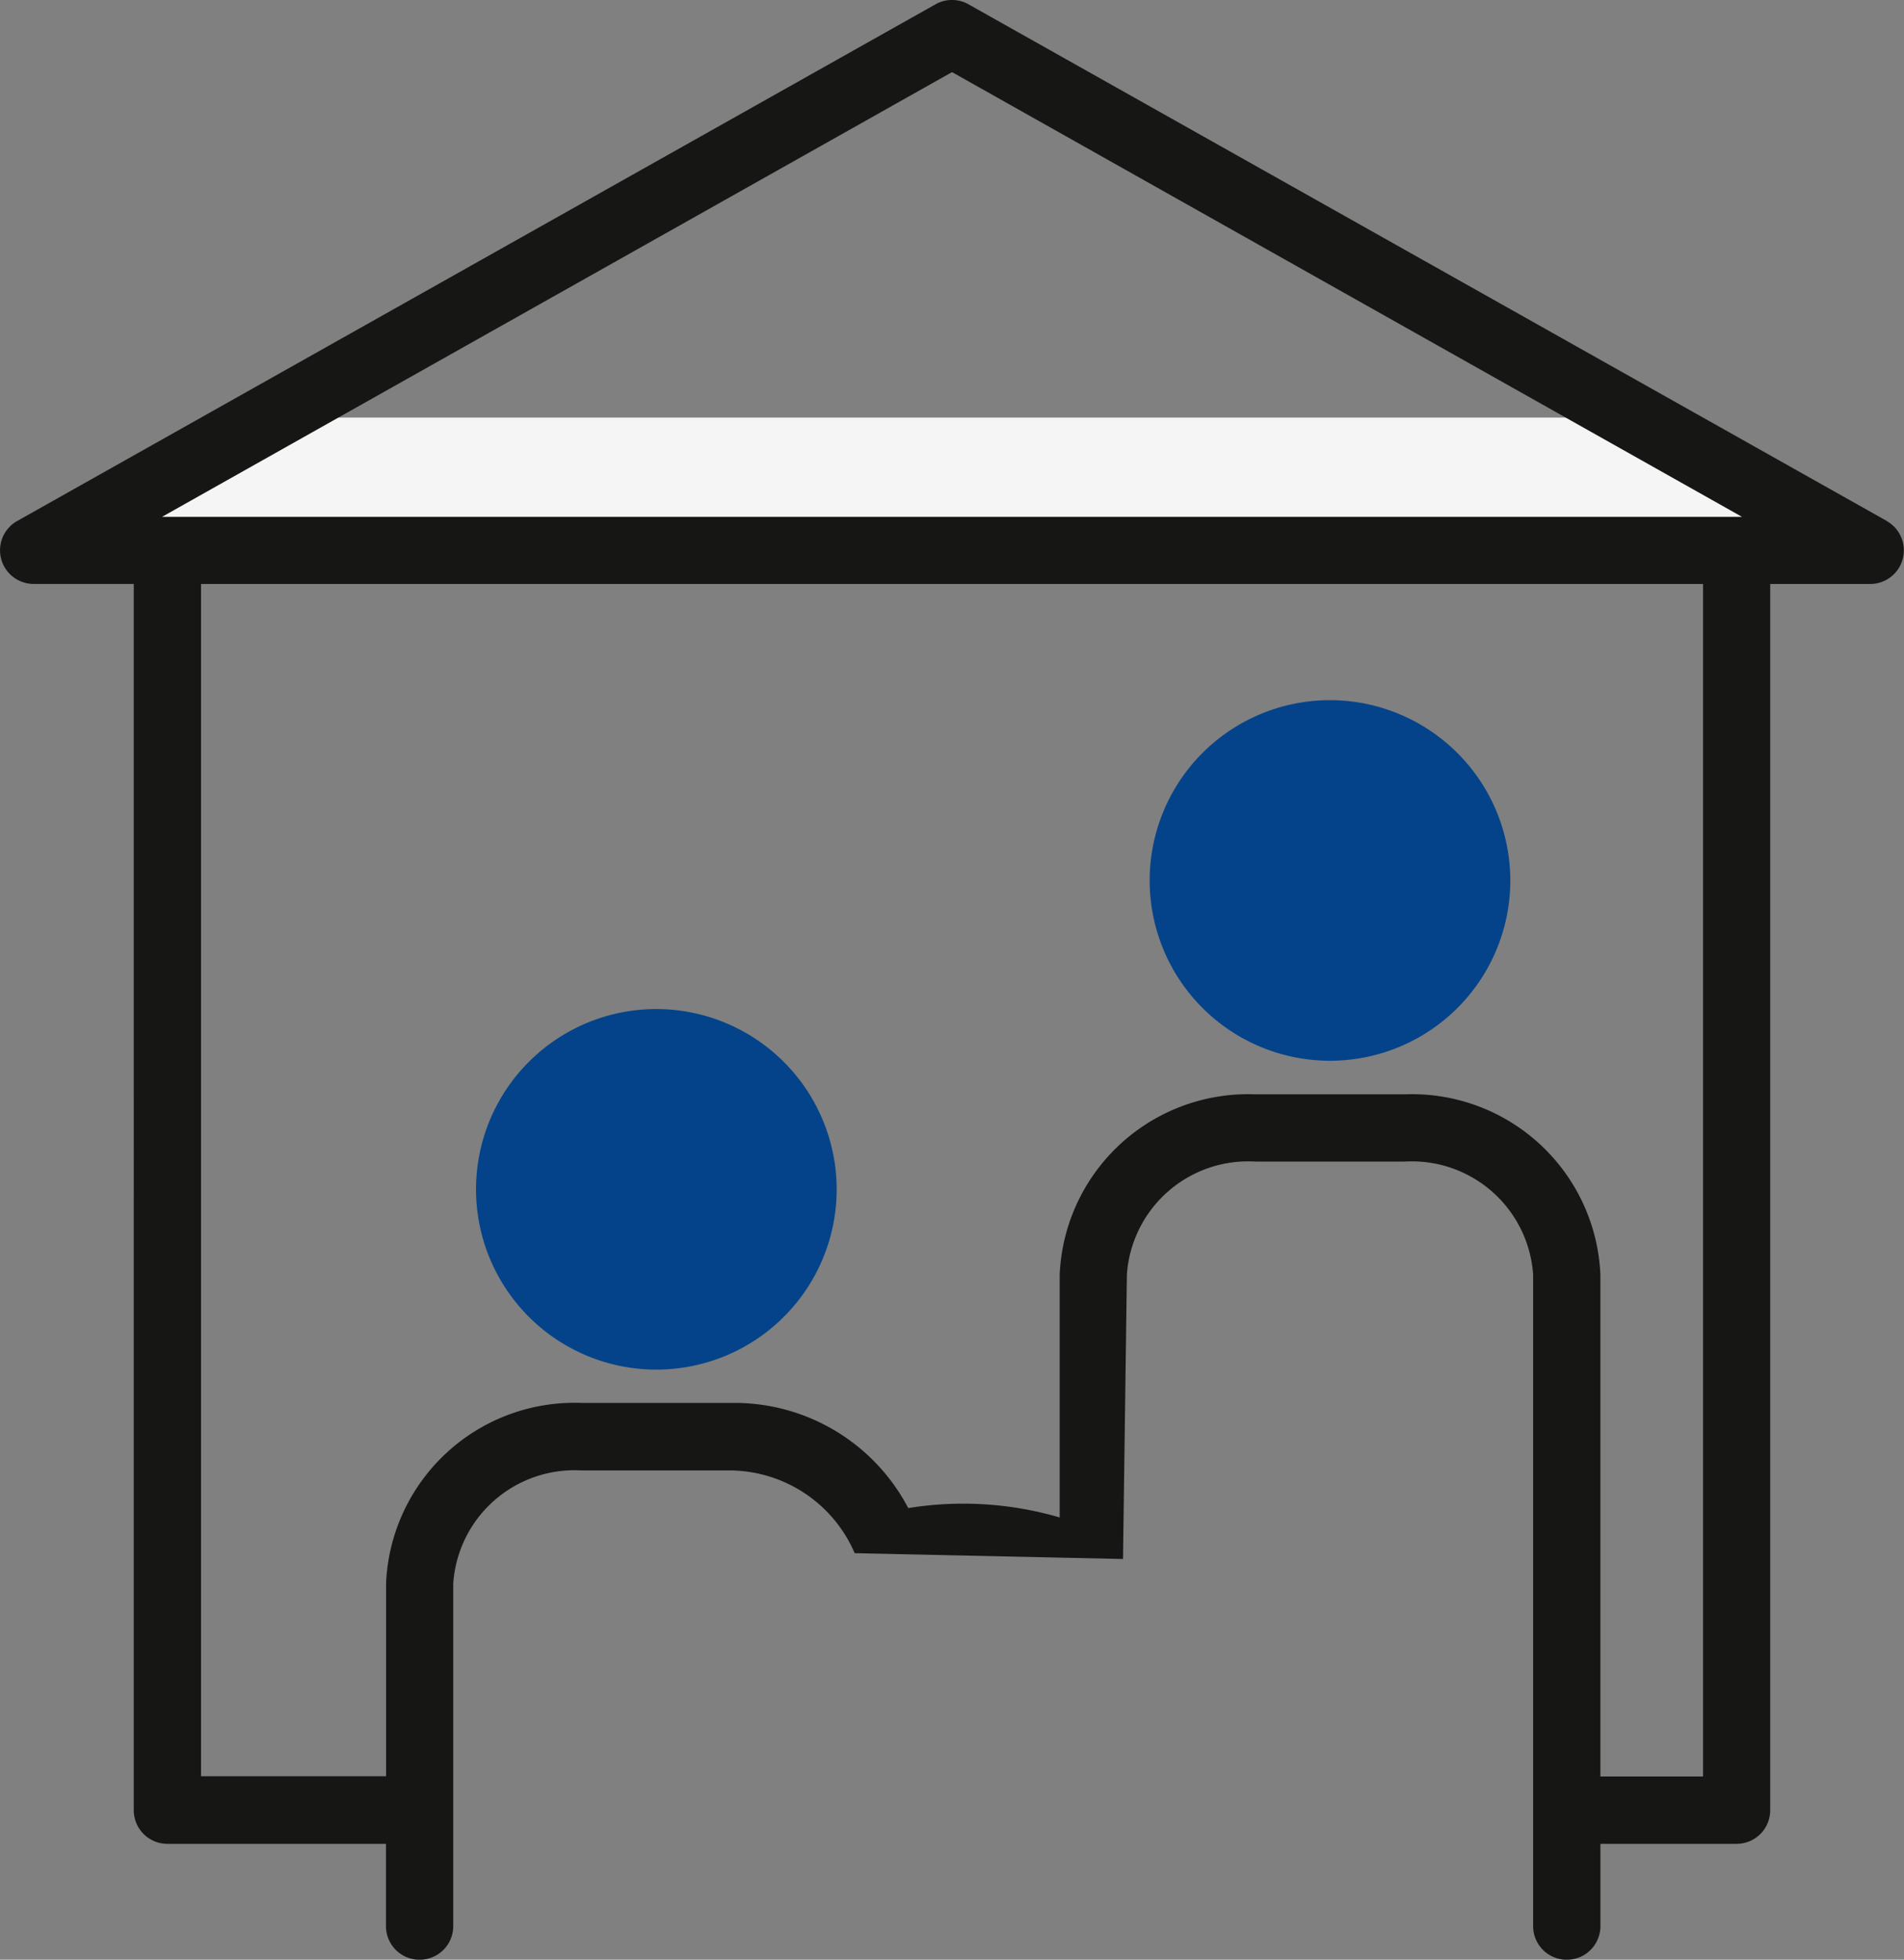
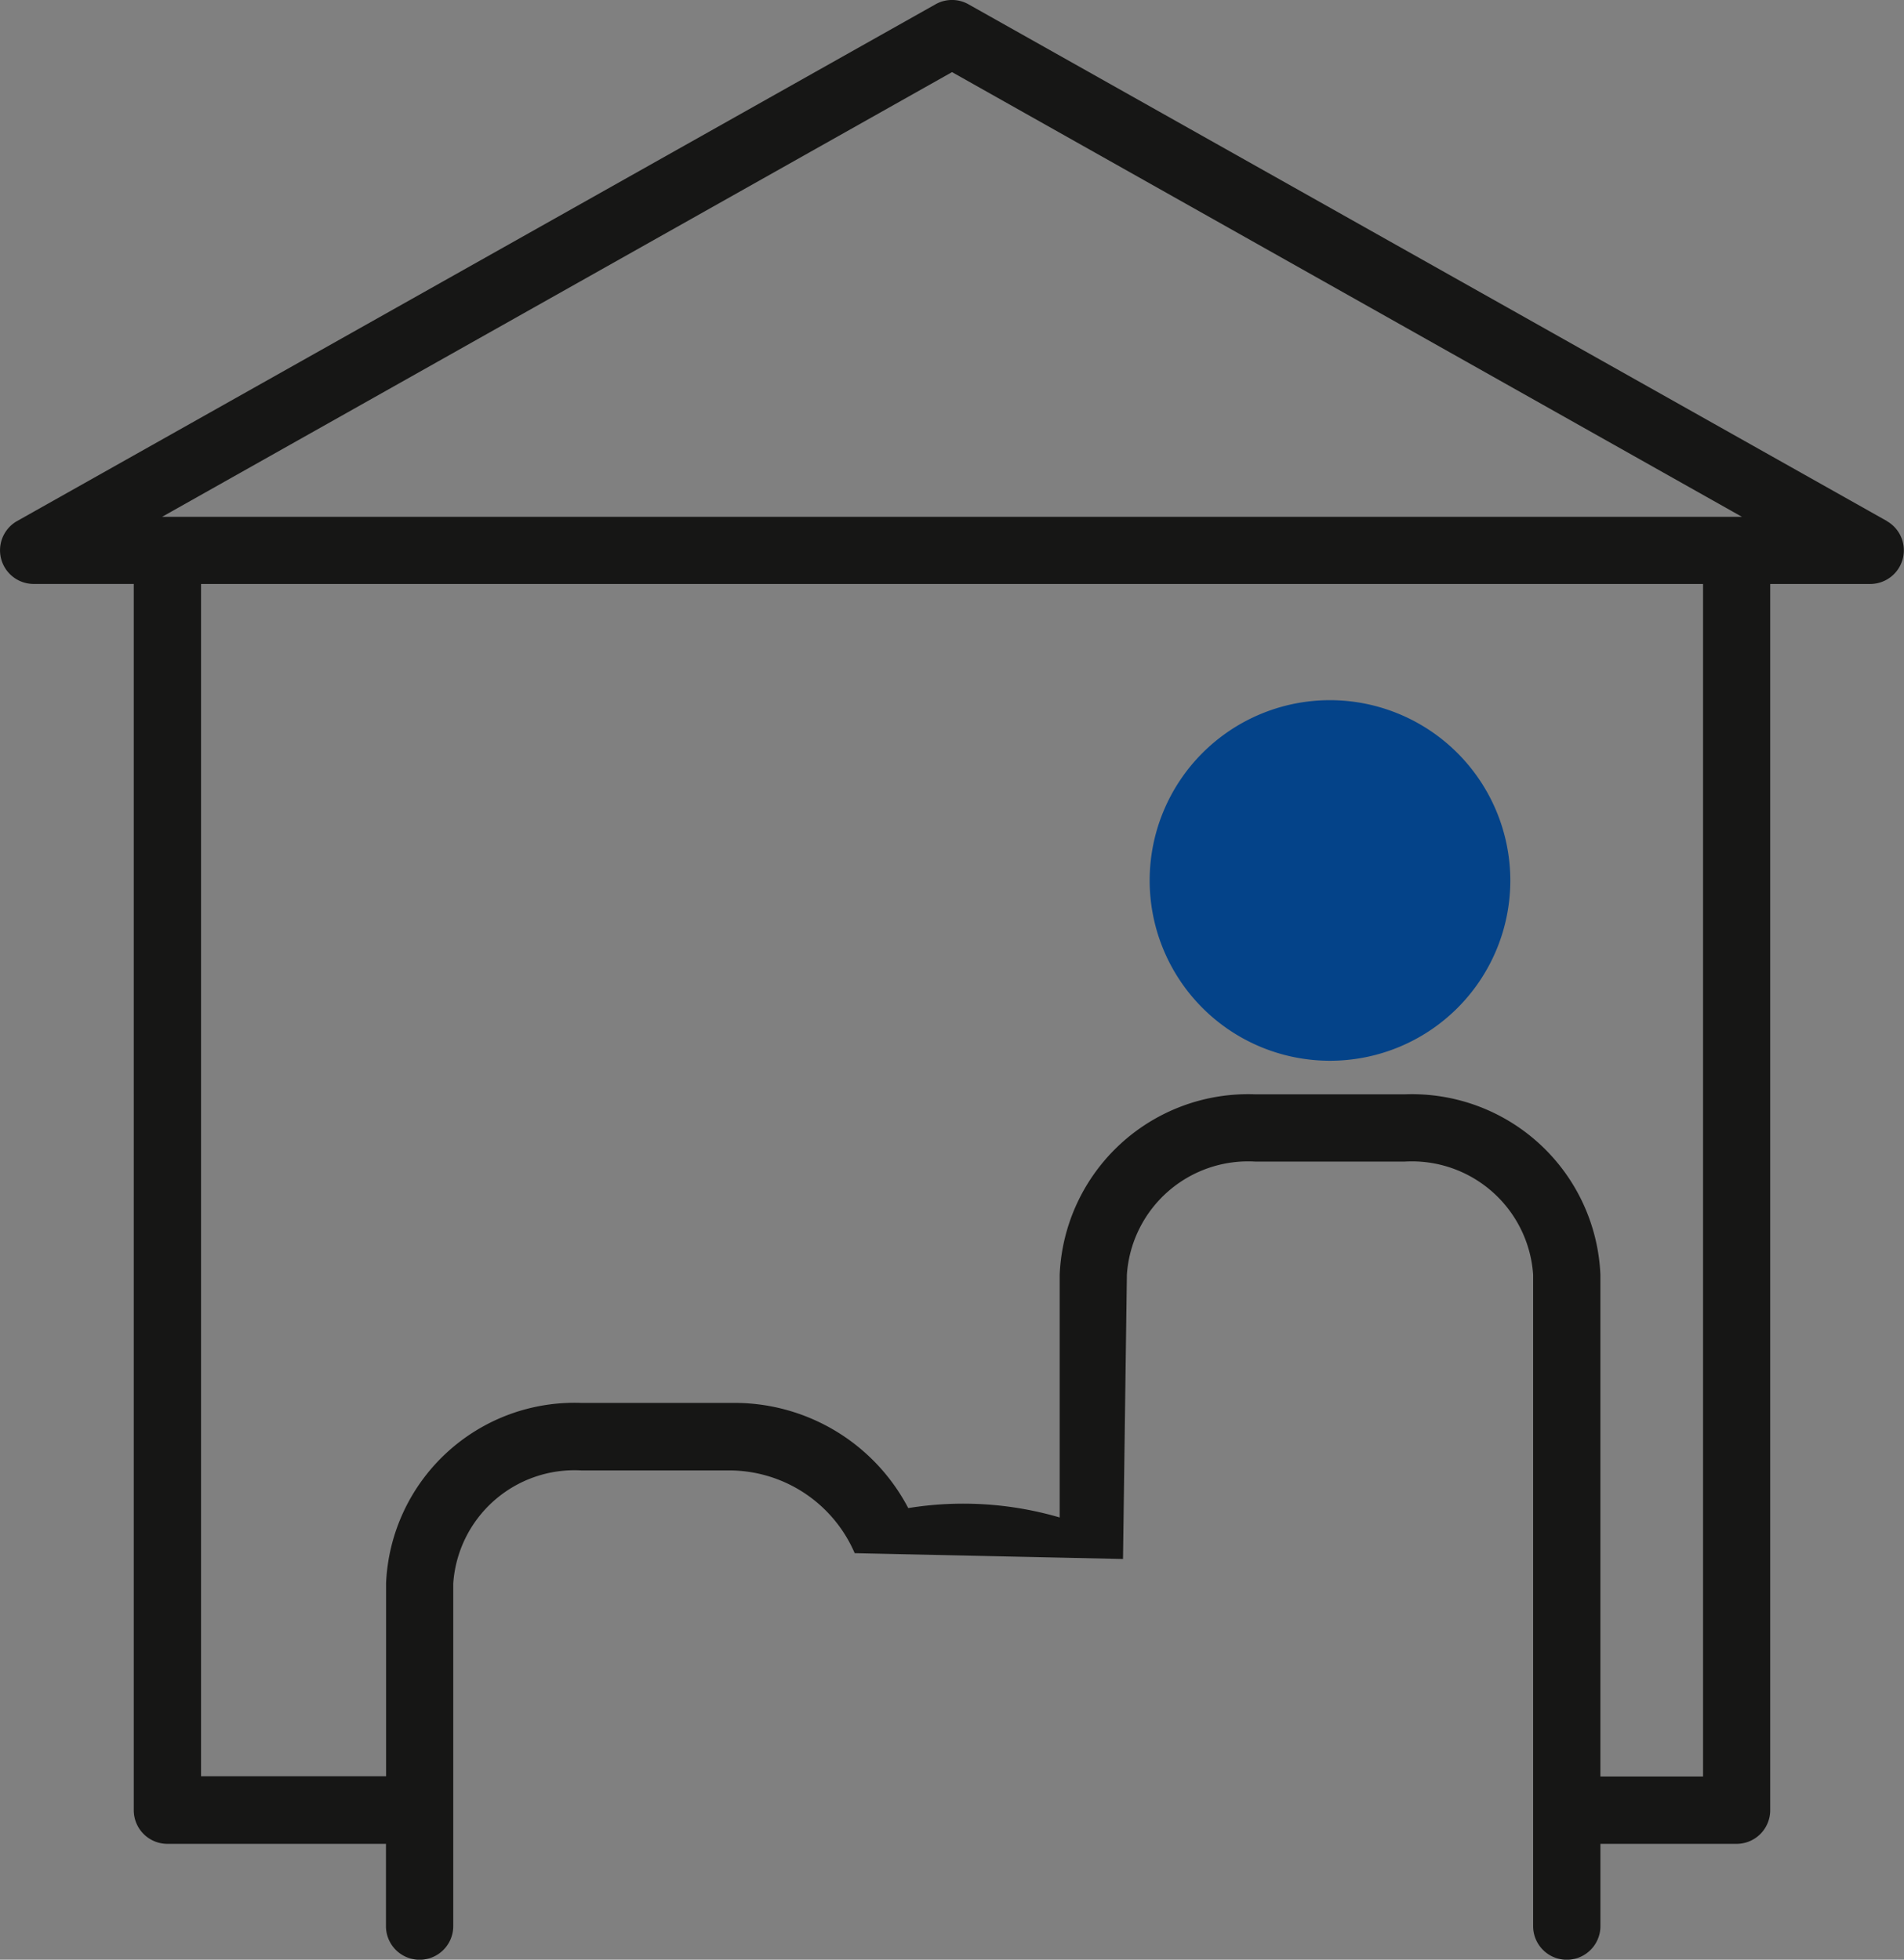
<svg xmlns="http://www.w3.org/2000/svg" width="63.352" height="65.217" viewBox="0 0 63.352 65.217">
  <rect x="0" y="0" width="63.352" height="65.217" fill="#808080" stroke="none" />
  <g id="SEG" transform="translate(-6.2 -2.5)">
    <g id="Gruppe_120" data-name="Gruppe 120" transform="translate(7.326 16.397)">
-       <path id="Pfad_2063" data-name="Pfad 2063" d="M68.309,19.337H7.206l7.846-4.421h45.4Z" transform="translate(-7.206 -14.916)" fill="#f5f5f5" />
-     </g>
+       </g>
    <g id="Gruppe_121" data-name="Gruppe 121" transform="translate(22.035 36.08)">
-       <path id="Pfad_2064" data-name="Pfad 2064" d="M32.351,38.5a6,6,0,1,1-6-6A6.007,6.007,0,0,1,32.351,38.5Z" transform="translate(-20.347 -32.5)" fill="#044389" />
-     </g>
+       </g>
    <g id="Gruppe_122" data-name="Gruppe 122" transform="translate(44.449 25.799)">
      <path id="Pfad_2065" data-name="Pfad 2065" d="M52.376,29.317a6,6,0,1,1-6-6A6.007,6.007,0,0,1,52.376,29.317Z" transform="translate(-40.372 -23.315)" fill="#044389" />
    </g>
    <path id="Pfad_2066" data-name="Pfad 2066" d="M68.982,19.839,38.426,2.644a1.116,1.116,0,0,0-1.1,0L6.771,19.839a1.119,1.119,0,0,0,.549,2.094h3.331V62.743a1.119,1.119,0,0,0,1.119,1.119h7.272V66.6a1.119,1.119,0,0,0,2.239,0V55.2a4.043,4.043,0,0,1,4.265-3.765h4.987a4.551,4.551,0,0,1,4.105,2.753l8.928.194.129-9.463a4.043,4.043,0,0,1,4.265-3.763h4.986a4.044,4.044,0,0,1,4.266,3.763V66.6a1.119,1.119,0,1,0,2.239,0V63.862h4.535A1.119,1.119,0,0,0,65.1,62.743V21.934h3.328a1.119,1.119,0,0,0,.549-2.094ZM37.877,4.9,64.161,19.7c-.119,0-56.055,0-52.569,0Zm24.989,56.72H59.45V44.918a6.276,6.276,0,0,0-6.5-6H47.959a6.275,6.275,0,0,0-6.5,6V53a11.441,11.441,0,0,0-5.039-.312,6.527,6.527,0,0,0-5.885-3.5H25.546a6.276,6.276,0,0,0-6.5,6v6.424H12.889V21.934H62.866v39.69Z" fill="#161615" />
  </g>
</svg>